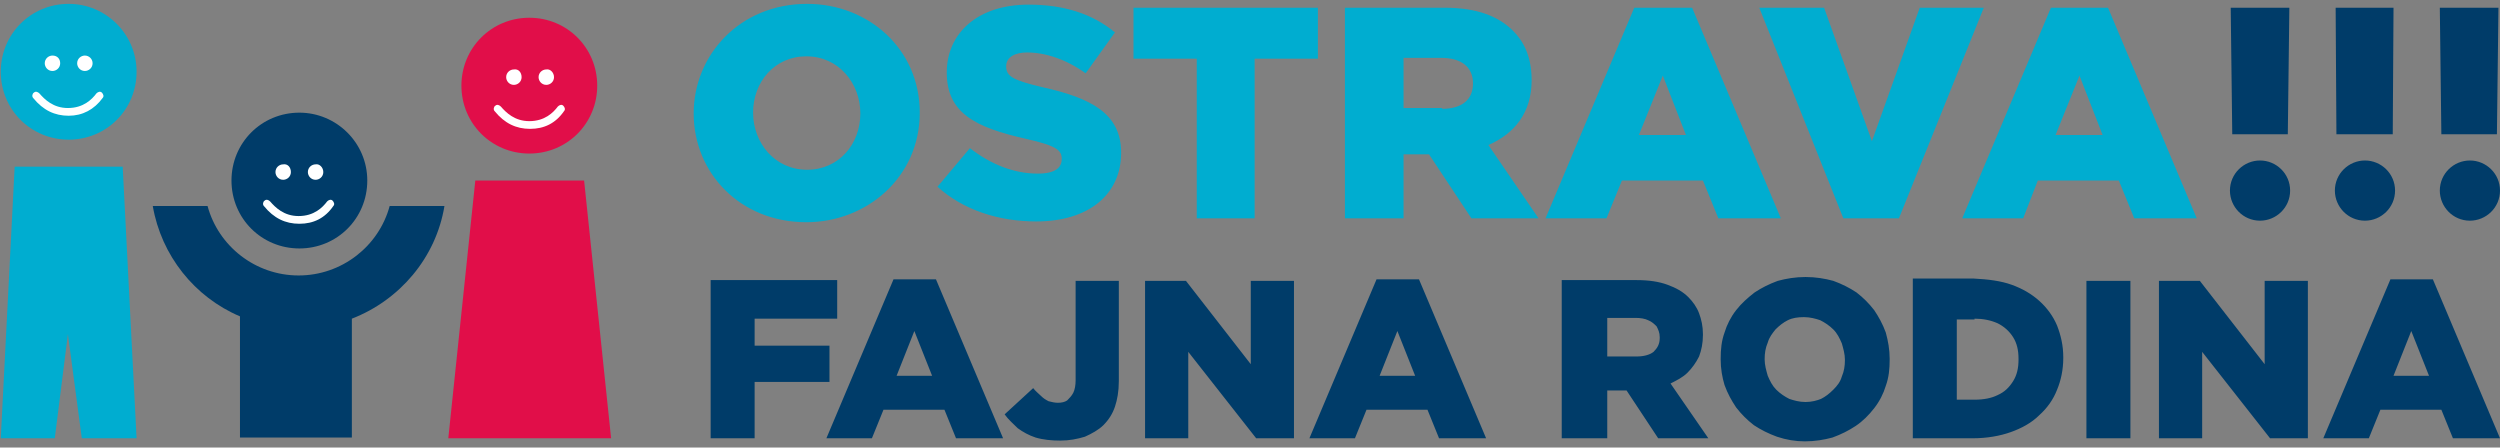
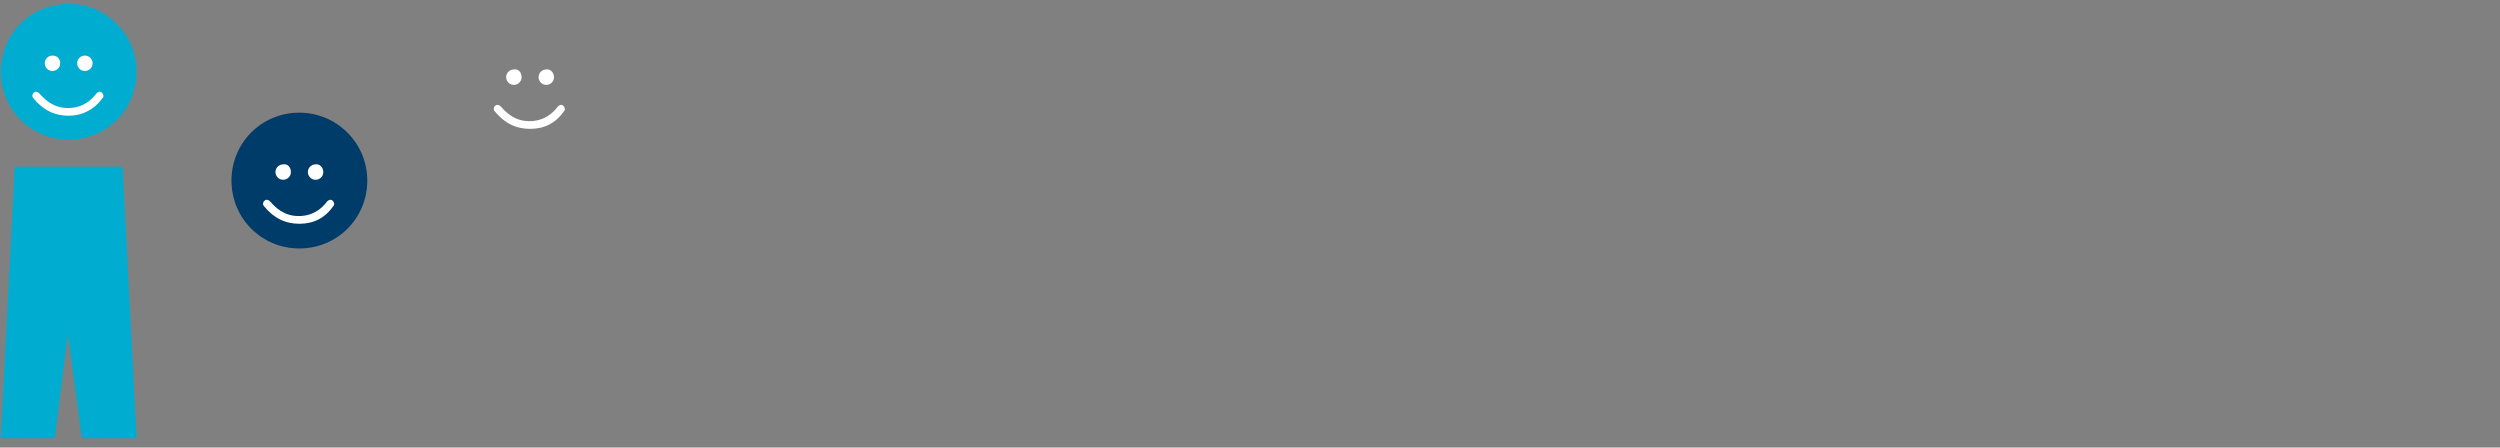
<svg xmlns="http://www.w3.org/2000/svg" viewBox="0 0 324 58">
  <rect x="0" y="0" width="324" height="58" fill="#808080" stroke="none" />
  <g fill-rule="nonzero" fill="none">
-     <path d="M310.2,48.7 L312.5,42.9 L314.8,48.7 L310.2,48.7 Z M301.1,56.8 L307,56.8 L308.5,53.1 L316.4,53.1 L317.9,56.8 L324,56.8 L315.3,36.2 L309.8,36.2 L301.1,56.8 Z M279.8,56.8 L285.4,56.8 L285.4,45.6 L294.2,56.8 L299.1,56.8 L299.1,36.4 L293.5,36.4 L293.5,47.2 L285.1,36.4 L279.8,36.4 L279.8,56.8 Z M270.4,56.8 L276.1,56.8 L276.1,36.4 L270.4,36.4 L270.4,56.8 Z M255.9,41.3 C257,41.3 258,41.5 258.9,41.9 C259.7,42.3 260.4,42.9 260.9,43.7 C261.4,44.5 261.6,45.4 261.6,46.5 L261.6,46.6 C261.6,47.7 261.4,48.6 260.9,49.4 C260.4,50.2 259.8,50.8 258.9,51.2 C258.1,51.6 257.1,51.8 255.9,51.8 L253.6,51.8 L253.6,41.4 L255.9,41.4 L255.9,41.3 Z M247.9,56.8 L255.7,56.8 C257.5,56.8 259.2,56.5 260.6,56 C262,55.5 263.3,54.8 264.3,53.8 C265.3,52.9 266.1,51.8 266.6,50.5 C267.1,49.3 267.4,47.9 267.4,46.4 L267.4,46.3 C267.4,44.8 267.1,43.5 266.6,42.2 C266.1,41 265.3,39.9 264.3,39 C263.3,38.1 262.1,37.4 260.7,36.9 C259.3,36.4 257.7,36.2 255.8,36.1 L247.9,36.1 L247.9,56.8 Z M234,52.1 C233.2,52.1 232.5,51.9 231.9,51.7 C231.3,51.4 230.7,51 230.2,50.5 C229.7,50 229.4,49.4 229.1,48.7 C228.9,48 228.7,47.3 228.7,46.6 L228.7,46.5 C228.7,45.8 228.8,45.1 229.1,44.4 C229.3,43.7 229.7,43.2 230.1,42.7 C230.6,42.2 231.1,41.8 231.7,41.5 C232.3,41.2 233,41.1 233.8,41.1 C234.6,41.1 235.3,41.3 235.9,41.5 C236.5,41.8 237.1,42.2 237.6,42.7 C238.1,43.2 238.4,43.8 238.7,44.5 C238.9,45.2 239.1,45.9 239.1,46.6 L239.1,46.7 C239.1,47.4 239,48.1 238.7,48.8 C238.5,49.5 238.1,50 237.6,50.5 C237.1,51 236.6,51.4 236,51.7 C235.5,51.9 234.8,52.1 234,52.1 Z M233.9,57.2 C235.2,57.2 236.4,57 237.5,56.7 C238.6,56.3 239.6,55.8 240.5,55.2 C241.4,54.6 242.2,53.8 242.9,52.9 C243.6,52 244.1,51 244.4,50 C244.8,48.9 244.9,47.8 244.9,46.6 L244.9,46.5 C244.9,45.3 244.7,44.2 244.4,43.1 C244,42 243.5,41.1 242.9,40.2 C242.2,39.3 241.5,38.6 240.6,37.9 C239.7,37.3 238.7,36.8 237.6,36.4 C236.5,36.1 235.3,35.9 234,35.9 C232.7,35.9 231.5,36.1 230.4,36.4 C229.3,36.8 228.3,37.3 227.4,37.9 C226.5,38.6 225.7,39.3 225,40.2 C224.3,41.1 223.8,42.1 223.5,43.1 C223.1,44.2 223,45.3 223,46.5 L223,46.6 C223,47.8 223.2,48.9 223.5,49.9 C223.9,51 224.4,51.9 225,52.8 C225.7,53.7 226.4,54.4 227.3,55.1 C228.2,55.7 229.2,56.2 230.3,56.6 C231.5,57 232.7,57.2 233.9,57.2 Z M208.3,46.1 L208.3,41.2 L212,41.2 C212.6,41.2 213.2,41.3 213.6,41.5 C214.1,41.7 214.4,42 214.7,42.3 C214.9,42.7 215.1,43.1 215.1,43.7 L215.1,43.8 C215.1,44.6 214.8,45.1 214.3,45.6 C213.8,46 213,46.2 212.1,46.2 L208.3,46.2 L208.3,46.1 Z M202.6,56.8 L208.3,56.8 L208.3,50.6 L210.8,50.6 L214.9,56.8 L221.4,56.8 L216.5,49.7 C217.3,49.3 218.1,48.9 218.7,48.3 C219.3,47.7 219.8,47 220.2,46.2 C220.5,45.4 220.7,44.5 220.7,43.4 L220.7,43.3 C220.7,42.3 220.5,41.4 220.2,40.6 C219.9,39.8 219.4,39.1 218.8,38.5 C218.1,37.8 217.2,37.3 216.1,36.9 C215,36.5 213.7,36.3 212.1,36.3 L202.4,36.3 L202.4,56.8 L202.6,56.8 Z M178.8,48.7 L181.1,42.9 L183.4,48.7 L178.8,48.7 Z M169.7,56.8 L175.6,56.8 L177.1,53.1 L185,53.1 L186.5,56.8 L192.6,56.8 L183.9,36.2 L178.4,36.2 L169.7,56.8 Z M148.4,56.8 L154,56.8 L154,45.6 L162.8,56.8 L167.7,56.8 L167.7,36.4 L162.1,36.4 L162.1,47.2 L153.7,36.4 L148.4,36.4 L148.4,56.8 Z M137.4,57.1 C138.6,57.1 139.6,56.9 140.6,56.6 C141.5,56.2 142.4,55.7 143,55.1 C143.7,54.4 144.2,53.6 144.5,52.7 C144.8,51.8 145,50.7 145,49.4 L145,36.4 L139.4,36.4 L139.4,49.3 C139.4,49.9 139.3,50.5 139.1,50.9 C138.9,51.3 138.6,51.6 138.3,51.9 C138,52.1 137.6,52.2 137.1,52.2 C136.7,52.2 136.3,52.1 135.9,52 C135.5,51.8 135.2,51.6 134.9,51.3 C134.6,51 134.2,50.7 133.9,50.3 L130.2,53.7 C130.7,54.4 131.3,54.9 131.9,55.5 C132.6,56 133.3,56.4 134.2,56.7 C135.2,57 136.3,57.1 137.4,57.1 Z M116.2,48.7 L118.5,42.9 L120.8,48.7 L116.2,48.7 Z M107.1,56.8 L113,56.8 L114.5,53.1 L122.4,53.1 L123.9,56.8 L130,56.8 L121.3,36.2 L115.8,36.2 L107.1,56.8 Z M92.1,56.8 L97.8,56.8 L97.8,49.5 L107.5,49.5 L107.5,44.8 L97.8,44.8 L97.8,41.3 L108.5,41.3 L108.5,36.3 L92.1,36.3 L92.1,56.8 L92.1,56.8 Z" fill="#003C69" />
-     <path d="M89.9,14.7 C89.9,7.1 95.9,0.5 104.6,0.5 C112.5,0.5 119.2,6.3 119.2,14.6 C119.2,23 112.3,28.8 104.5,28.8 C95.9,28.8 89.9,22.4 89.9,14.7 Z M111.5,14.7 C111.5,10.8 108.7,7.3 104.5,7.3 C100.4,7.3 97.6,10.6 97.6,14.6 C97.6,18.5 100.4,22 104.6,22 C108.7,22 111.5,18.7 111.5,14.7 Z M121.5,24.2 L125.7,19.2 C128.4,21.3 131.4,22.5 134.5,22.5 C136.8,22.5 137.6,21.7 137.6,20.6 C137.6,19.5 137,18.9 133,18 C126.3,16.5 122.7,14.6 122.7,9.4 C122.7,4.3 126.7,0.6 133.3,0.6 C137.9,0.6 141.6,1.8 144.5,4.2 L140.7,9.5 C138.2,7.7 135.5,6.8 133.1,6.8 C131.7,6.8 130.4,7.3 130.4,8.6 C130.4,9.9 131.3,10.4 135.1,11.3 C141.4,12.7 145.3,14.7 145.3,19.8 C145.3,25.2 141.1,28.7 134.3,28.7 C129.4,28.7 124.8,27.2 121.5,24.2 L121.5,24.2 Z M155.1,7.6 L146.9,7.6 L146.9,1 L170.8,1 L170.8,7.6 L162.6,7.6 L162.6,28.3 L155.1,28.3 L155.1,7.6 Z M174.3,1 L187.2,1 C191.4,1 194.2,2.1 196.1,4 C197.3,5.2 198.5,7.1 198.5,10.4 C198.5,14.6 196.3,17.3 192.9,18.8 L199.4,28.3 L190.7,28.3 L185.2,20 L181.9,20 L181.9,28.3 L174.3,28.3 L174.3,1 L174.3,1 Z M186.9,14.1 C189.5,14.1 190.9,12.9 190.9,10.8 C190.9,8.7 189.4,7.5 186.8,7.5 L181.9,7.5 L181.9,14 L186.9,14 L186.9,14.1 Z M211.8,1 L200.3,28.3 L208.2,28.3 L210.2,23.4 L220.7,23.4 L222.7,28.3 L230.8,28.3 L219.3,1 L211.8,1 L211.8,1 Z M212.4,17.5 L215.5,9.8 L218.5,17.5 L212.4,17.5 L212.4,17.5 Z M257.1,1 L248.8,1 L242.6,18.3 L236.4,1 L228,1 L238.9,28.3 L246.1,28.3 L257.1,1 Z M265.8,1 L254.3,28.3 L262.2,28.3 L264.1,23.4 L274.6,23.4 L276.6,28.3 L284.7,28.3 L273.2,1 L265.8,1 L265.8,1 Z M266.4,17.5 L269.5,9.8 L272.5,17.5 L266.4,17.5 L266.4,17.5 Z" fill="#00ADD0" />
-     <path d="M296.8,24.7 C296.8,26.9 295,28.6 292.9,28.6 C290.7,28.6 289,26.8 289,24.7 C289,22.5 290.8,20.8 292.9,20.8 C295,20.8 296.8,22.5 296.8,24.7 L296.8,24.7 Z M310.4,24.7 C310.4,26.9 308.6,28.6 306.5,28.6 C304.3,28.6 302.6,26.8 302.6,24.7 C302.6,22.5 304.4,20.8 306.5,20.8 C308.6,20.8 310.4,22.5 310.4,24.7 L310.4,24.7 Z M289.1,1 L289.3,17.4 L296.5,17.4 L296.7,1 L289.1,1 Z M302.7,1 L302.8,17.4 L310.1,17.4 L310.2,1 L302.7,1 Z M316.2,1 L316.4,17.4 L323.6,17.4 L323.8,1 L316.2,1 Z M324,24.7 C324,26.9 322.2,28.6 320.1,28.6 C317.9,28.6 316.2,26.8 316.2,24.7 C316.2,22.5 318,20.8 320.1,20.8 C322.2,20.8 324,22.5 324,24.7 L324,24.7 Z" fill="#003C69" />
-     <path transform="translate(58 2)" d="M19.4,9.1 C19.4,14 15.5,17.9 10.6,17.9 C5.7,17.9 1.8,14 1.8,9.1 C1.8,4.2 5.7,0.3 10.6,0.3 C15.5,0.3 19.4,4.2 19.4,9.1 Z M17.7,21.4 L3.6,21.4 L0.1,54.8 L21.2,54.8 L17.7,21.4 Z" fill="#E10E49" />
    <path d="M67.6,10 C67.6,10.6 67.1,11 66.6,11 C66,11 65.6,10.5 65.6,10 C65.6,9.4 66.1,9 66.6,9 C67.2,8.9 67.6,9.4 67.6,10 Z M71.8,10 C71.8,10.6 71.3,11 70.8,11 C70.2,11 69.8,10.5 69.8,10 C69.8,9.4 70.3,9 70.8,9 C71.3,8.9 71.8,9.4 71.8,10 Z M68.7,16.7 C66.9,16.7 65.4,16 64.1,14.4 C63.9,14.2 64,13.8 64.2,13.7 C64.4,13.5 64.7,13.6 64.9,13.8 C65.6,14.6 66.7,15.7 68.6,15.7 C70.6,15.7 71.7,14.6 72.3,13.8 C72.5,13.6 72.8,13.5 73,13.7 C73.2,13.9 73.3,14.2 73.1,14.4 C72,16 70.5,16.7 68.7,16.7 Z" fill="#FFF" />
-     <path transform="translate(19 14)" d="M38.6,12.7 L31.5,12.7 C30.1,17.9 25.3,21.7 19.7,21.7 C14.1,21.7 9.3,17.9 7.9,12.7 L0.8,12.7 C1.9,19.1 6.2,24.5 12.1,27 L12.1,42.7 L26.6,42.7 L26.6,27.3 C32.8,24.9 37.5,19.4 38.6,12.7 Z" fill="#003C69" />
    <path transform="translate(19 14)" d="M28.6,9.4 C28.6,14.3 24.7,18.2 19.8,18.2 C14.9,18.2 11,14.3 11,9.4 C11,4.5 14.9,0.6 19.8,0.6 C24.6,0.6 28.6,4.5 28.6,9.4 Z" fill="#003C69" />
    <path transform="translate(19 14)" d="M18.7,8.3 C18.7,8.9 18.2,9.3 17.7,9.3 C17.1,9.3 16.7,8.8 16.7,8.3 C16.7,7.7 17.2,7.3 17.7,7.3 C18.3,7.2 18.7,7.7 18.7,8.3 Z M22.9,8.3 C22.9,8.9 22.4,9.3 21.9,9.3 C21.3,9.3 20.9,8.8 20.9,8.3 C20.9,7.7 21.4,7.3 21.9,7.3 C22.4,7.2 22.9,7.7 22.9,8.3 Z M19.8,15 C18,15 16.5,14.3 15.2,12.7 C15,12.5 15.1,12.1 15.3,12 C15.5,11.8 15.8,11.9 16,12.1 C16.7,12.9 17.8,14 19.7,14 C21.7,14 22.8,12.9 23.4,12.1 C23.6,11.9 23.9,11.8 24.1,12 C24.3,12.2 24.4,12.5 24.2,12.7 C23.1,14.3 21.6,15 19.8,15 Z" fill="#FFF" />
    <g>
      <path d="M15.9,21.6 L1.9,21.6 L0.1,56.8 L7.1,56.8 L8.8,43.3 L10.6,56.8 L17.7,56.8 L15.9,21.6 Z M17.7,9.3 C17.7,14.2 13.8,18.1 8.9,18.1 C4,18.1 0.1,14.2 0.1,9.3 C0.1,4.4 4,0.5 8.9,0.5 C13.7,0.5 17.7,4.4 17.7,9.3 Z" fill="#00ADD0" />
      <path d="M7.8,8.2 C7.8,8.8 7.3,9.2 6.8,9.2 C6.2,9.2 5.8,8.7 5.8,8.2 C5.8,7.6 6.3,7.2 6.8,7.2 C7.4,7.2 7.8,7.6 7.8,8.2 Z M12,8.2 C12,8.8 11.5,9.2 11,9.2 C10.4,9.2 10,8.7 10,8.2 C10,7.6 10.5,7.2 11,7.2 C11.5,7.2 12,7.6 12,8.2 Z M8.9,15 C7.1,15 5.6,14.3 4.3,12.7 C4.1,12.5 4.2,12.1 4.4,12 C4.6,11.8 4.9,11.9 5.1,12.1 C5.8,12.9 6.9,14 8.8,14 C10.8,14 11.9,12.9 12.5,12.1 C12.7,11.9 13,11.8 13.2,12 C13.4,12.2 13.5,12.5 13.3,12.7 C12.2,14.2 10.7,15 8.9,15 Z" fill="#FFF" />
    </g>
  </g>
</svg>